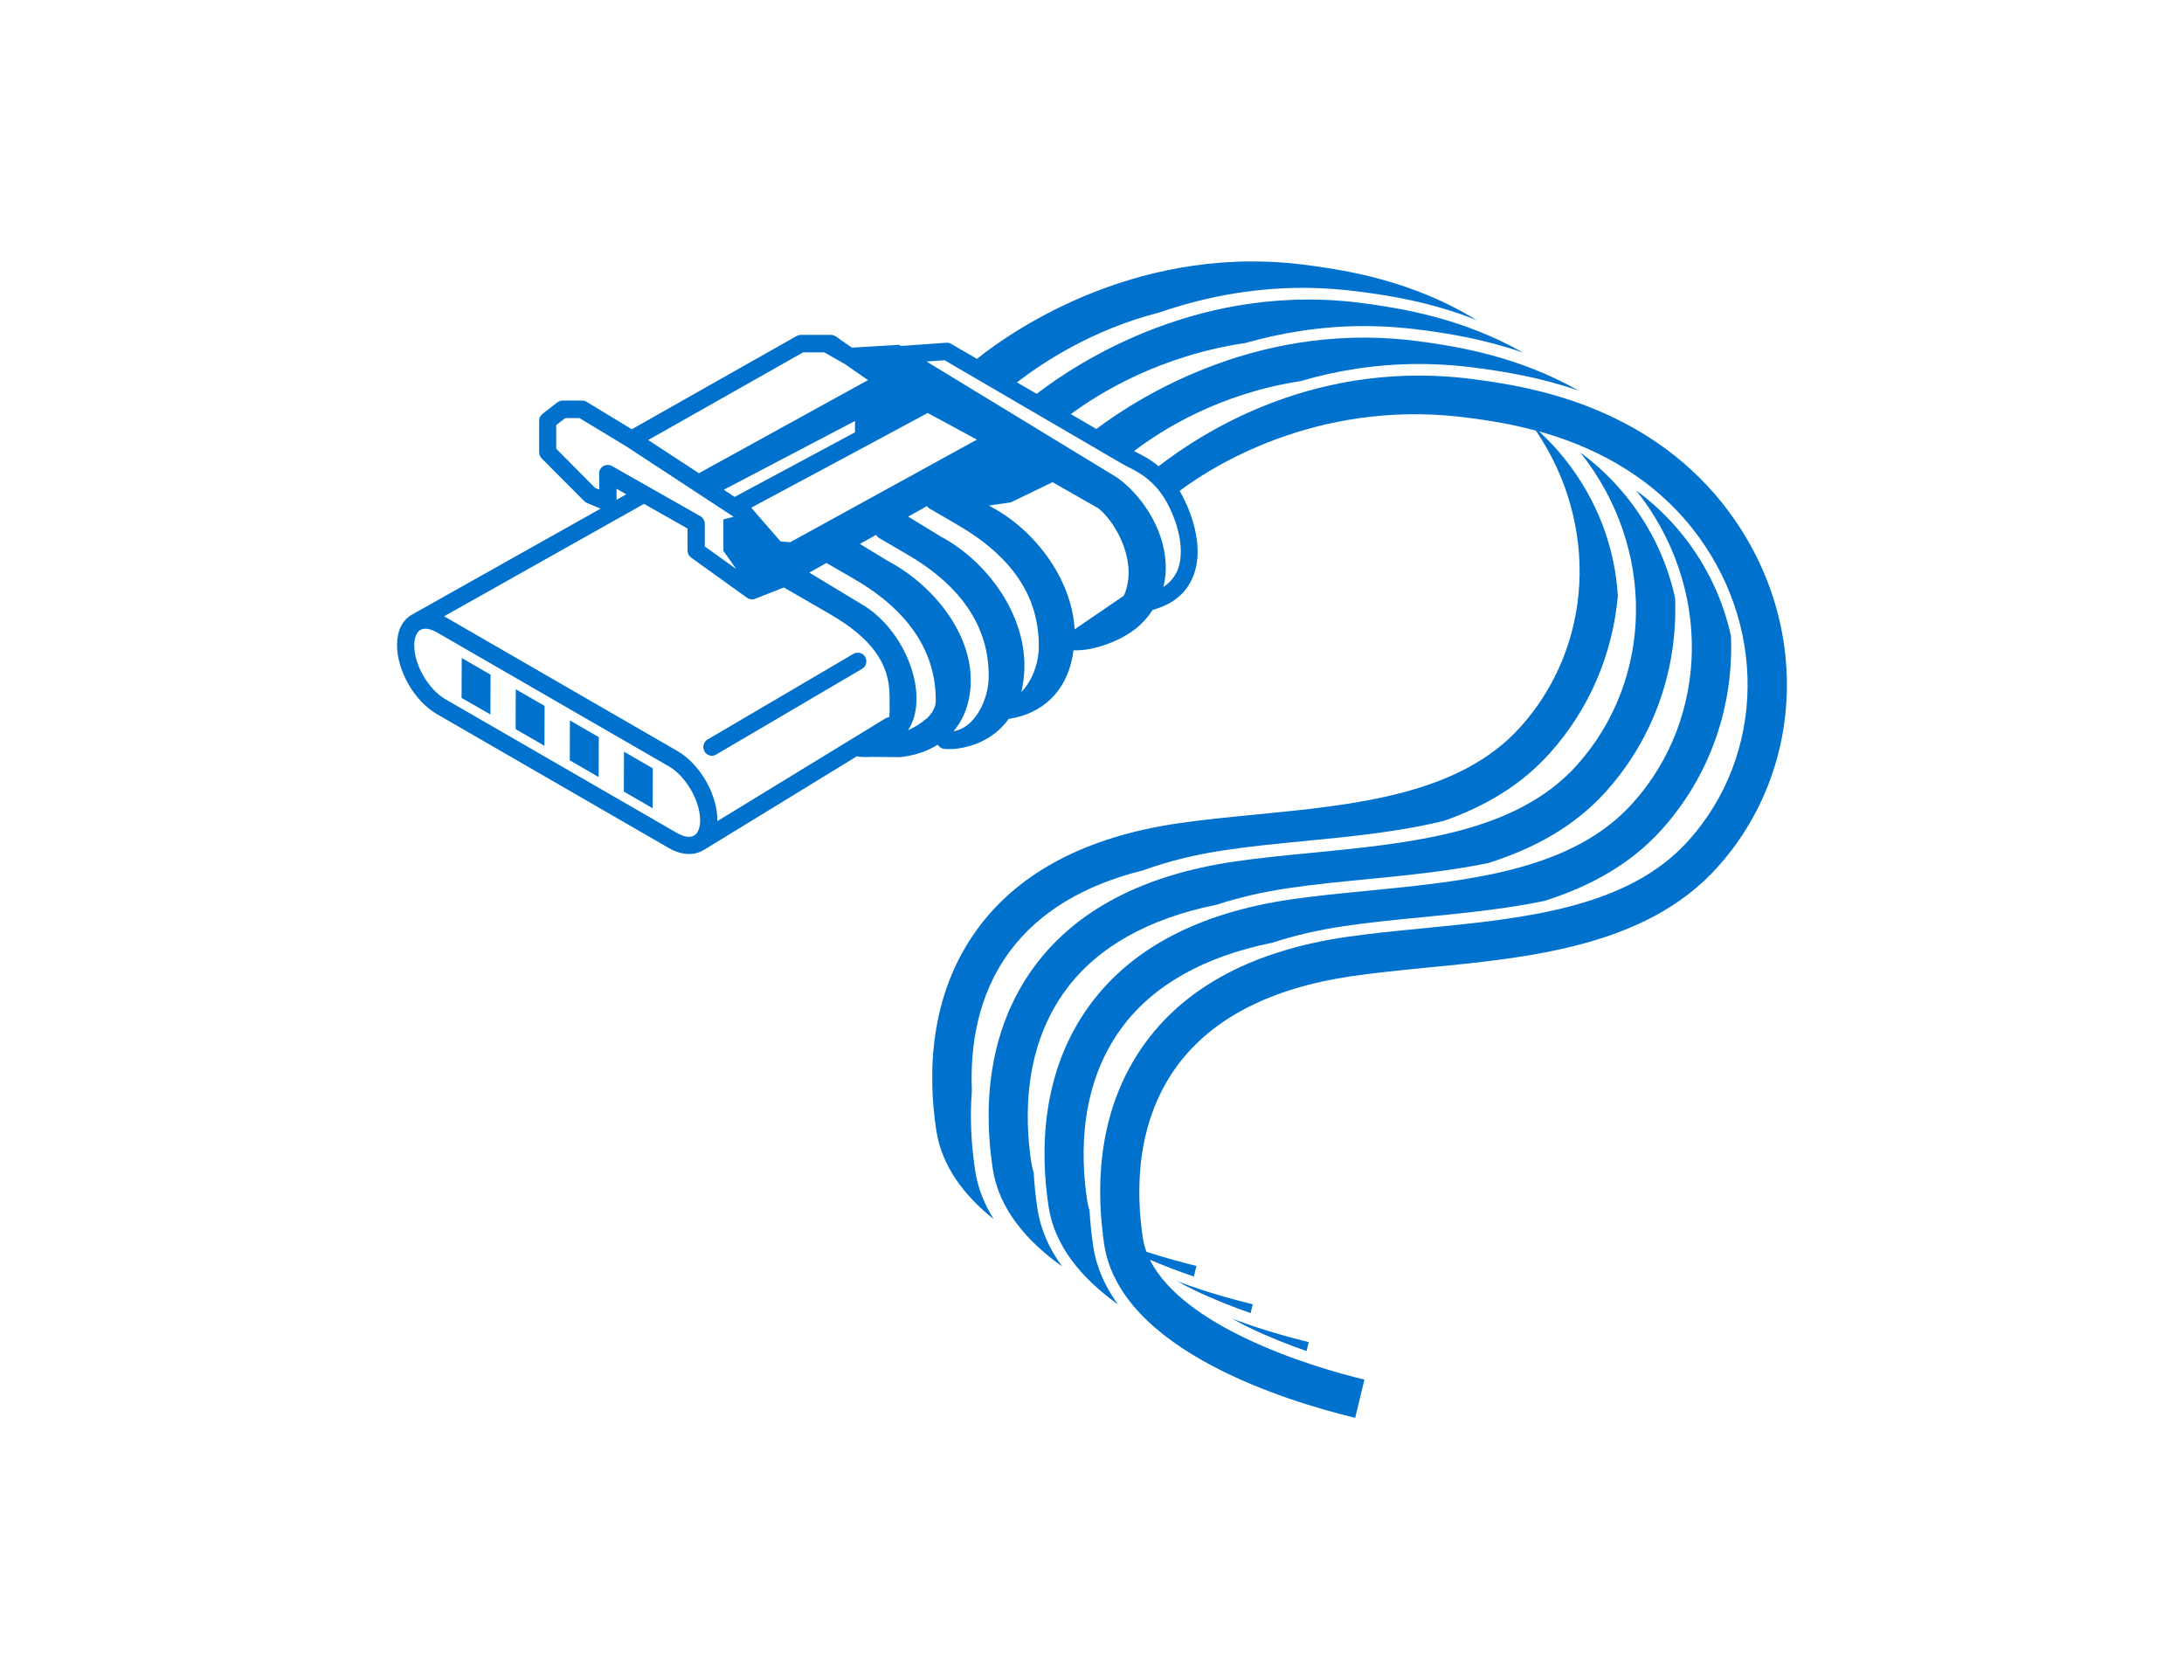
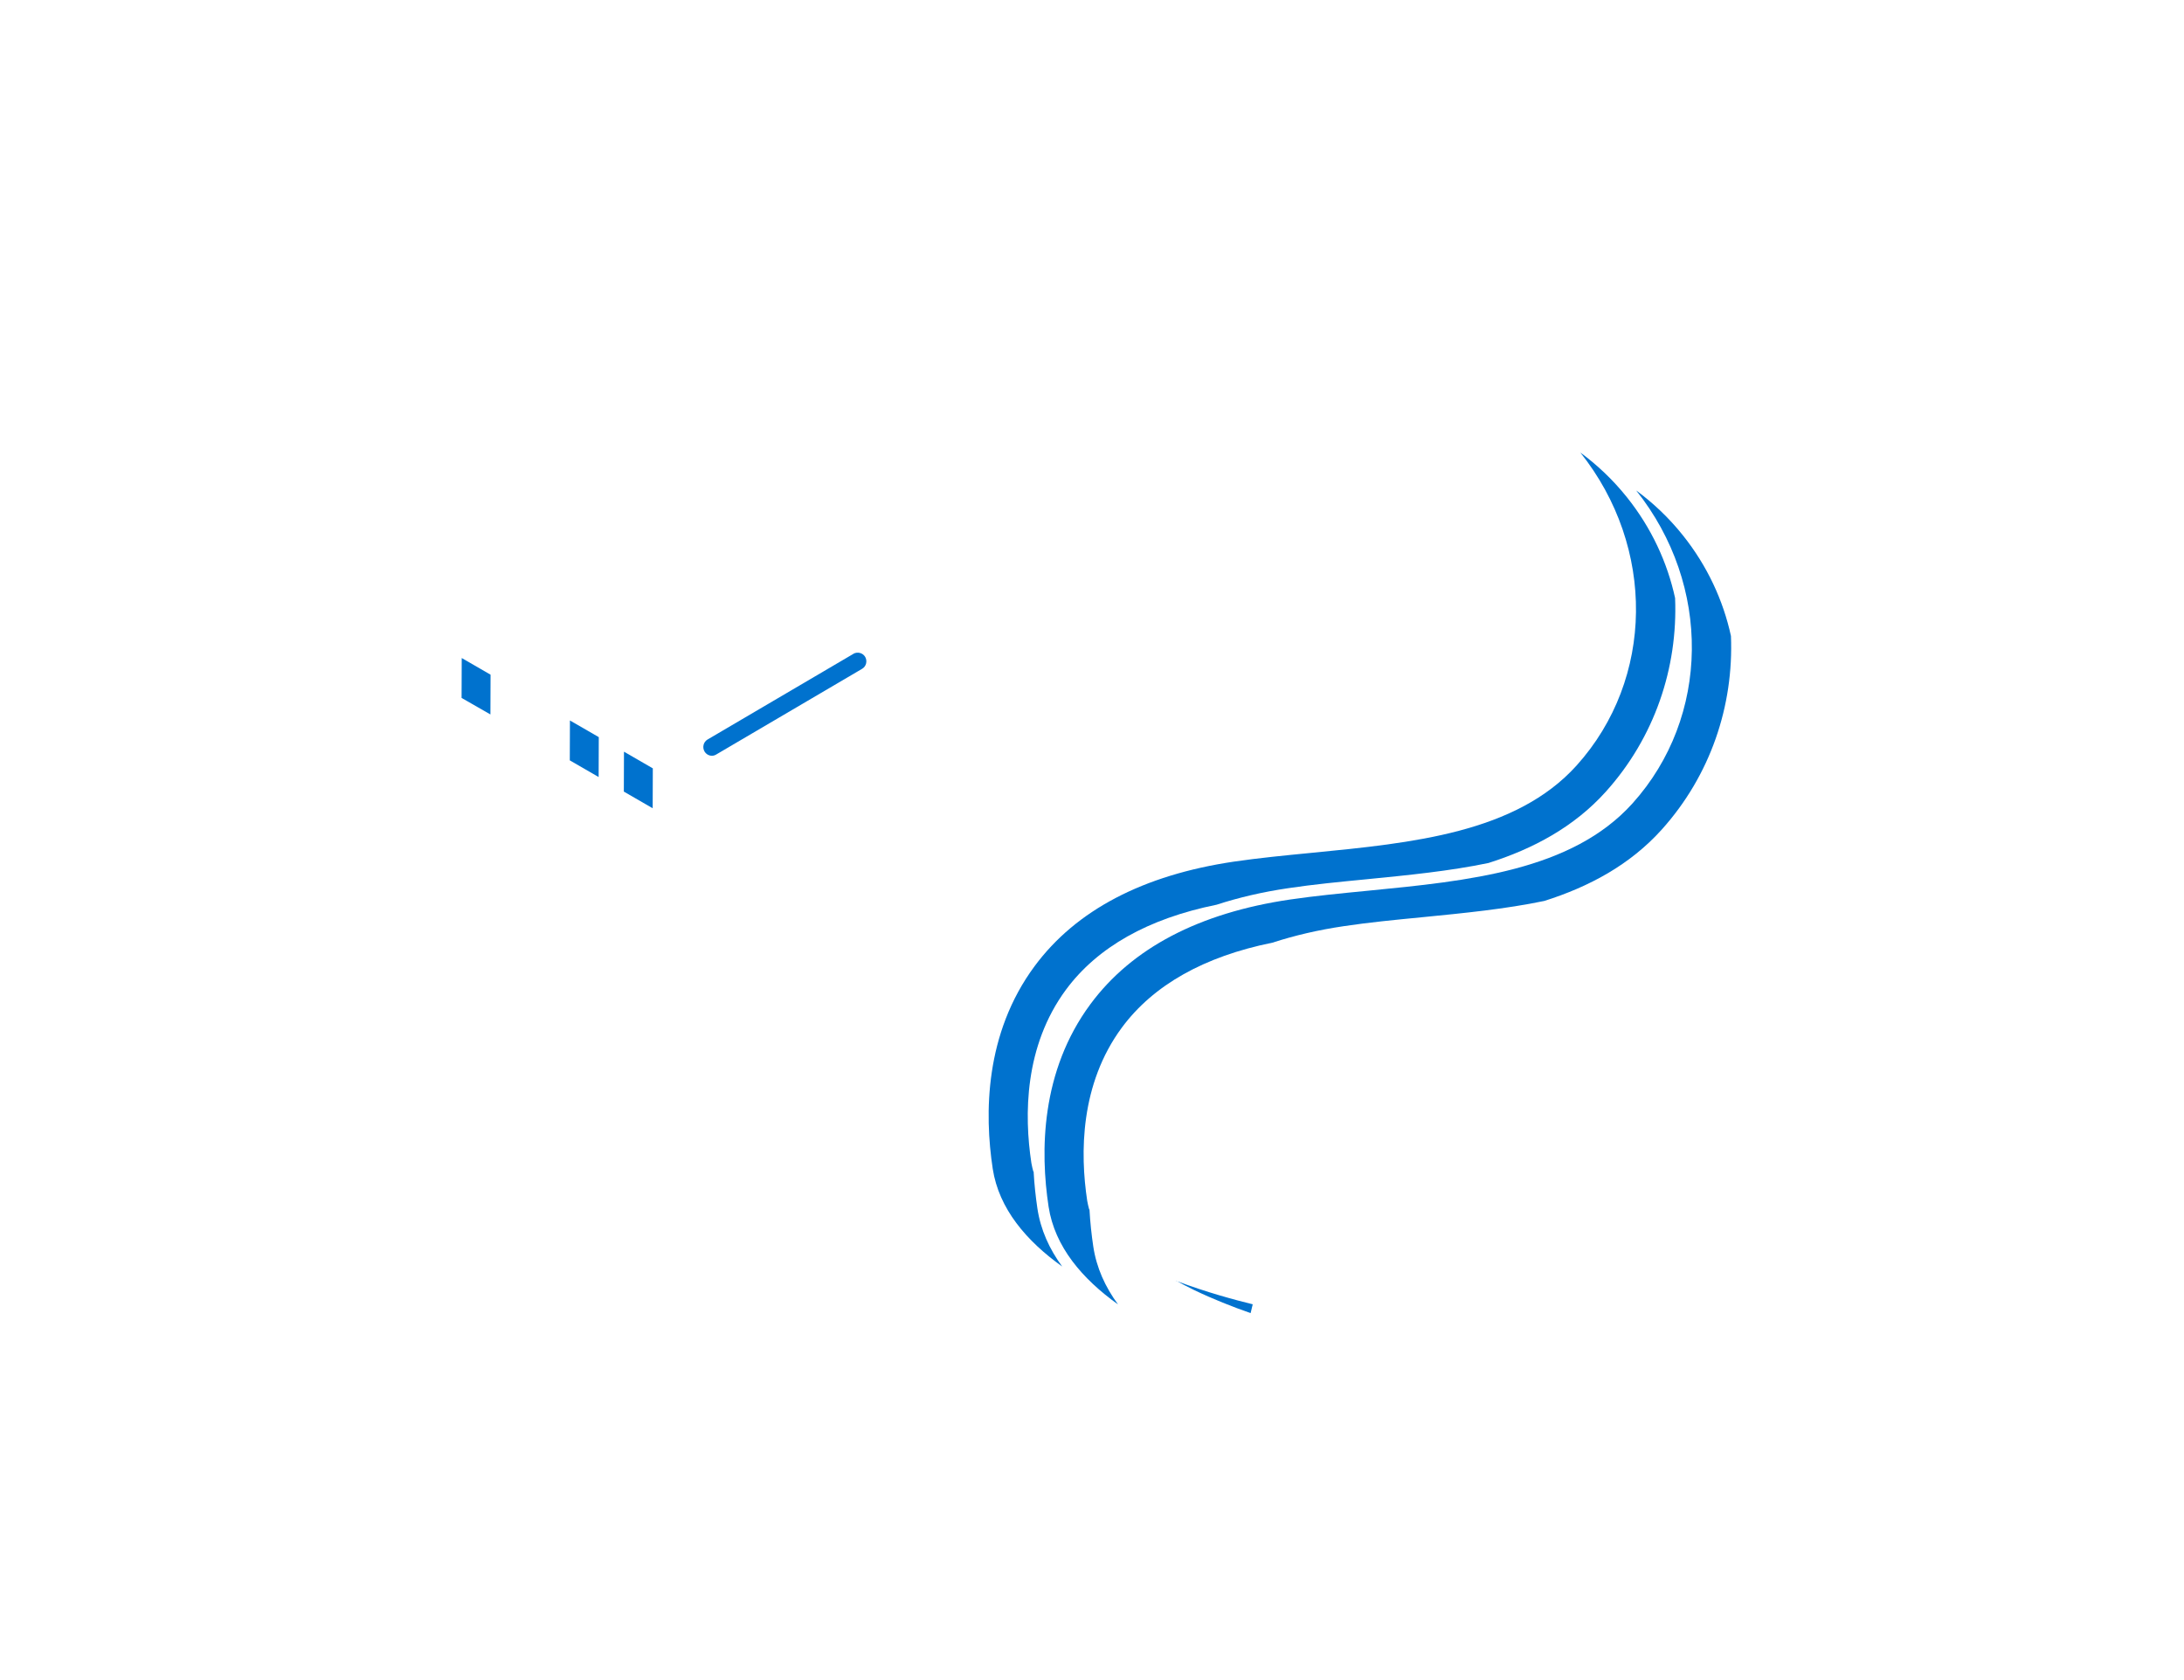
<svg xmlns="http://www.w3.org/2000/svg" id="a" viewBox="0 0 156 120">
  <defs>
    <style>.b{fill:none;}.c{fill:#0072ce;}</style>
  </defs>
  <g>
    <path class="c" d="M73.81,83.68c-.06-.2-.1-.41-.14-.61-.52-3.42-.51-8.34,2.47-12.38,2.25-3.04,5.87-5.08,10.76-6.07,1.57-.51,3.27-.91,5.11-1.18,1.8-.27,3.66-.45,5.62-.64,2.94-.29,5.91-.58,8.69-1.16,3.19-1.01,6.11-2.57,8.38-5.09,3.49-3.88,5.15-8.85,4.95-13.83-.55-2.54-1.69-5.01-3.43-7.19-1.02-1.28-2.16-2.34-3.34-3.21,5.4,6.78,5.29,16.18-.26,22.35-4.34,4.82-11.74,5.54-18.89,6.24-1.95,.19-3.8,.37-5.58,.63-6.5,.96-11.29,3.47-14.25,7.47-3.56,4.81-3.59,10.53-2.99,14.47,.44,2.86,2.41,5.16,4.96,6.98-.91-1.24-1.54-2.61-1.77-4.15-.12-.81-.22-1.7-.27-2.64Z" />
    <path class="c" d="M84,91.47c.4,.22,.82,.44,1.27,.66,1.37,.66,2.77,1.21,4.06,1.66l.15-.63c-1.22-.3-3.26-.84-5.49-1.68Z" />
-     <path class="c" d="M123.06,35.98c-5.71-7.16-14.08-8.36-17.24-8.82l-.17-.02c-11.57-1.68-19.86,3.82-22.89,6.16-.62-.51-1.21-.81-1.62-1.01-.05-.03-.1-.05-.14-.07,1.95-1.48,6.03-4.1,11.91-5,2.52-.74,5.34-1.22,8.44-1.22h0c1.46,0,2.95,.11,4.42,.32l.17,.02c1.44,.21,3.95,.57,6.82,1.56-4.41-2.51-8.83-3.15-10.93-3.46l-.17-.02c-11.39-1.65-20.13,3.8-23.35,6.22l-1.82-1.06c2-1.49,6.37-4.18,12.46-5.08,2.54-.72,5.39-1.21,8.49-1.21h0c1.45,0,2.91,.11,4.35,.31l.17,.02c1.44,.21,3.95,.57,6.82,1.56-4.41-2.51-8.83-3.15-10.93-3.46l-.17-.02c-11.74-1.7-20.67,4.15-23.63,6.43l-1.41-.82c1.75-1.34,5.27-3.74,10.2-5,2.94-1.01,6.39-1.75,10.2-1.75h0c1.45,0,2.91,.11,4.35,.31l.17,.02c1.63,.23,4.6,.66,7.91,1.97-4.63-2.85-9.4-3.54-11.61-3.86l-.17-.02c-12.13-1.76-21.26,4.54-23.91,6.65l-1.84-1.07c-.11-.06-.23-.09-.36-.08l-3.22,.23-.14-.08-3.37,.2-1.15-.8c-.1-.07-.23-.11-.35-.11h-2.14c-.11,0-.21,.03-.31,.08l-11.77,6.66-3.23-1.96c-.1-.06-.21-.09-.32-.09h-1.39c-.14,0-.27,.05-.38,.13l-1.06,.82c-.15,.12-.24,.3-.24,.49v2.25c0,.16,.06,.32,.18,.44l3.05,3.06c.06,.06,.13,.1,.2,.13l.96,.4-13.49,7.58c-.68,.39-1.05,1.16-1.05,2.16,0,1.84,1.24,4,2.84,4.93l16.57,9.57c.49,.28,.98,.43,1.45,.43,.35,0,.68-.08,.97-.25h.02l11.01-6.74c.05,.02,.11,.04,.16,.04,.3,.03,.62,.03,.94,.01l1.89,.02h0s.04,0,.06,0c1.05-.11,1.96-.41,2.71-.89,.1,.16,.27,.28,.47,.3,.12,.01,.24,.02,.37,.01h.26s.04,0,.06,0c1.7-.18,3.04-.94,3.91-2.15,2.42-.37,4.08-1.95,4.55-4.41,.03-.16,.06-.33,.08-.49,.07,0,.15,0,.23,0,1.23,0,3.22-.66,4.41-1.71,.41-.36,.74-.76,1.02-1.18,1.32-.36,2.26-1.07,2.77-2.13,1.02-2.1,0-4.69-.5-5.71-.11-.24-.23-.45-.35-.66,2.81-2.1,10.5-6.69,20.97-5.17l.17,.02c.98,.14,2.51,.36,4.31,.85,4.51,6.66,4.13,15.35-1.12,21.18-4.34,4.82-11.74,5.54-18.89,6.24-1.95,.19-3.8,.37-5.58,.63-6.5,.96-11.29,3.47-14.25,7.47-3.56,4.81-3.59,10.53-2.99,14.47,.39,2.53,1.97,4.63,4.1,6.33-.67-1.07-1.14-2.23-1.33-3.5-.25-1.66-.39-3.61-.23-5.69-.13-3.1,.38-6.79,2.71-9.94,2.06-2.78,5.26-4.73,9.54-5.79,1.79-.65,3.76-1.14,5.91-1.45,1.81-.27,3.66-.45,5.62-.64,3.4-.33,6.86-.67,10-1.46,2.84-1.01,5.43-2.5,7.48-4.79,2.89-3.21,4.51-7.15,4.88-11.24-.19-3.43-1.45-6.86-3.78-9.79-.58-.73-1.2-1.38-1.85-1.98,3.4,.95,7.68,2.84,10.91,6.88,5.41,6.78,5.31,16.19-.25,22.37-4.34,4.82-11.74,5.54-18.89,6.24-1.95,.19-3.8,.37-5.58,.63-6.5,.96-11.29,3.47-14.25,7.47-3.38,4.57-3.58,9.94-3.08,13.85-.04-.02-.08-.03-.13-.05,.04,.03,.09,.05,.13,.08,.03,.2,.05,.41,.08,.6,1.15,7.54,12.92,11.18,17.93,12.39l.66-2.73c-1.78-.43-5.25-1.39-8.57-2.99-2.54-1.22-5.54-3.11-6.75-5.57,1.08,.46,2.15,.86,3.14,1.2l.18-.76c-.86-.21-2.12-.54-3.57-1.01-.11-.3-.2-.62-.25-.94-.52-3.42-.51-8.34,2.47-12.38,2.5-3.37,6.67-5.51,12.4-6.36,1.71-.25,3.53-.43,5.45-.62,7.33-.71,15.64-1.52,20.71-7.16,6.48-7.2,6.64-18.14,.36-26Zm-56.79-6.48l3.51,1.9-13.34,7.33-.69-.06-2.09-2.41,7.69-4.12,4.91-2.64Zm-13.8,5.99l-.77-.51,9.37-4.91v.81l-8.59,4.61Zm4.88-10.32h1.53l1.46,.83,1.66,1.15c-1.05,.58-11.02,6.06-12.08,6.65l-3.62-2.37,11.06-6.26Zm-14.55,8.67v1.13l-.29-.12-2.78-2.8v-1.69l.65-.5h1.01l3.37,2.04,7.64,5.01-.73,.19v2.25l.92,1.29-2.25-1.61v-1.62c0-.22-.12-.43-.31-.54l-6.31-3.58c-.19-.11-.43-.11-.62,0-.19,.11-.31,.31-.31,.54Zm1.94,1.46l-.7,.4v-.79l.7,.4Zm4.83,24.38h0c-.28,.16-.71,.1-1.19-.17l-16.57-9.57c-1.21-.7-2.23-2.46-2.22-3.85,0-.53,.16-.93,.43-1.09h0c.28-.17,.71-.1,1.19,.17l16.57,9.57c1.21,.7,2.23,2.46,2.23,3.85,0,.53-.16,.93-.43,1.09Zm13.98-9.03c0,.21-.02,.4-.04,.58-.09,0-.18,.04-.26,.08l-12.01,7.34s0-.04,0-.07c0-1.84-1.24-4-2.84-4.93l-16.57-9.57s-.07-.04-.11-.06l14.28-8.03,3.11,1.76v1.58c0,.2,.1,.39,.26,.5l3.98,2.86h0s.08,.05,.12,.07c.02,0,.03,.02,.05,.02,.05,.02,.11,.02,.17,.03h.02s.09,0,.13-.01c.01,0,.03,0,.04-.01,.02,0,.04,0,.05-.02l1.48-.58h.03l.07-.04,.48-.19,3.27,1.89c2.96,1.71,4.28,3.52,4.28,5.85v.93Zm2.6,.69c-.34,.31-.79,.59-1.29,.82,.17-.27,.32-.57,.42-.91,.78-2.65-1-6.51-3.73-8.09l-3.74-2.26,1.22-.69,1.94,1.12c3.91,2.26,5.89,5.2,5.87,8.73,0,.44-.23,.88-.69,1.3Zm3.11,.31c-.35,.32-.74,.51-1.15,.58,.55-.65,.93-1.44,1.11-2.37,.78-4-2.34-7.96-5.78-9.78l-2.02-1.23,1.16-.65c.05,.1,.13,.18,.23,.24l1.94,1.13c3.91,2.26,5.89,5.2,5.87,8.73,0,1.27-.55,2.62-1.36,3.35Zm3.68-2.2c.03-.13,.07-.26,.09-.4,.87-4.5-2.36-8.89-5.82-10.72l-2.34-1.43,1.34-.75c.05,.07,.11,.13,.18,.17l1.94,1.13c3.97,2.29,5.89,5.15,5.87,8.73,0,1.22-.51,2.52-1.27,3.27Zm7.32-6.89l-3.5,2.39c-.22-3.76-3-7.18-5.95-8.74l-.17-.1,1.57-.23,2.97-1.44,3.28,1.87c1.26,1.01,2.87,3.89,1.81,6.25Zm3.77-1.67c-.2,.42-.52,.76-.93,1.03,.13-.54,.2-1.1,.16-1.69-.13-2.61-1.83-4.95-3.45-6.11l-13.63-8.3,1.29-.09,12.69,7.4c.12,.07,.27,.15,.45,.24,.76,.38,2.03,1.02,2.93,2.89,.85,1.78,1.04,3.51,.5,4.63Z" />
    <path class="c" d="M77.8,86.39c-.06-.2-.1-.41-.14-.61-.52-3.42-.51-8.34,2.47-12.38,2.25-3.04,5.87-5.08,10.76-6.07,1.57-.51,3.27-.91,5.11-1.18,1.8-.27,3.66-.45,5.62-.64,2.94-.29,5.91-.58,8.69-1.16,3.19-1.01,6.11-2.57,8.38-5.09,3.49-3.88,5.15-8.85,4.95-13.83-.55-2.54-1.69-5.01-3.43-7.19-1.02-1.28-2.16-2.34-3.34-3.21,5.4,6.78,5.29,16.18-.26,22.35-4.34,4.82-11.74,5.54-18.89,6.24-1.95,.19-3.8,.37-5.58,.63-6.5,.96-11.29,3.47-14.25,7.47-3.56,4.81-3.59,10.53-2.99,14.47,.44,2.86,2.41,5.16,4.96,6.98-.91-1.24-1.54-2.61-1.77-4.15-.12-.81-.22-1.7-.27-2.64Z" />
-     <path class="c" d="M93.33,96.49l.15-.63c-1.22-.3-3.26-.84-5.49-1.68,.4,.22,.82,.44,1.27,.66,1.37,.66,2.77,1.21,4.06,1.66Z" />
    <polygon class="c" points="32.97 49.85 35.03 51.03 35.04 48.19 32.98 47 32.97 49.85" />
    <polygon class="c" points="44.56 56.54 46.62 57.73 46.63 54.88 44.57 53.69 44.56 56.54" />
-     <polygon class="c" points="36.83 52.08 38.89 53.27 38.9 50.42 36.84 49.23 36.83 52.08" />
    <polygon class="c" points="40.7 54.31 42.76 55.5 42.77 52.65 40.71 51.46 40.7 54.31" />
    <path class="c" d="M60.96,46.7l-10.42,6.12c-.29,.17-.39,.55-.22,.85,.12,.2,.32,.31,.53,.31,.11,0,.21-.03,.31-.09l10.42-6.12c.29-.17,.39-.55,.22-.85-.17-.29-.55-.39-.85-.22Z" />
  </g>
  <rect class="b" width="156" height="120" />
</svg>